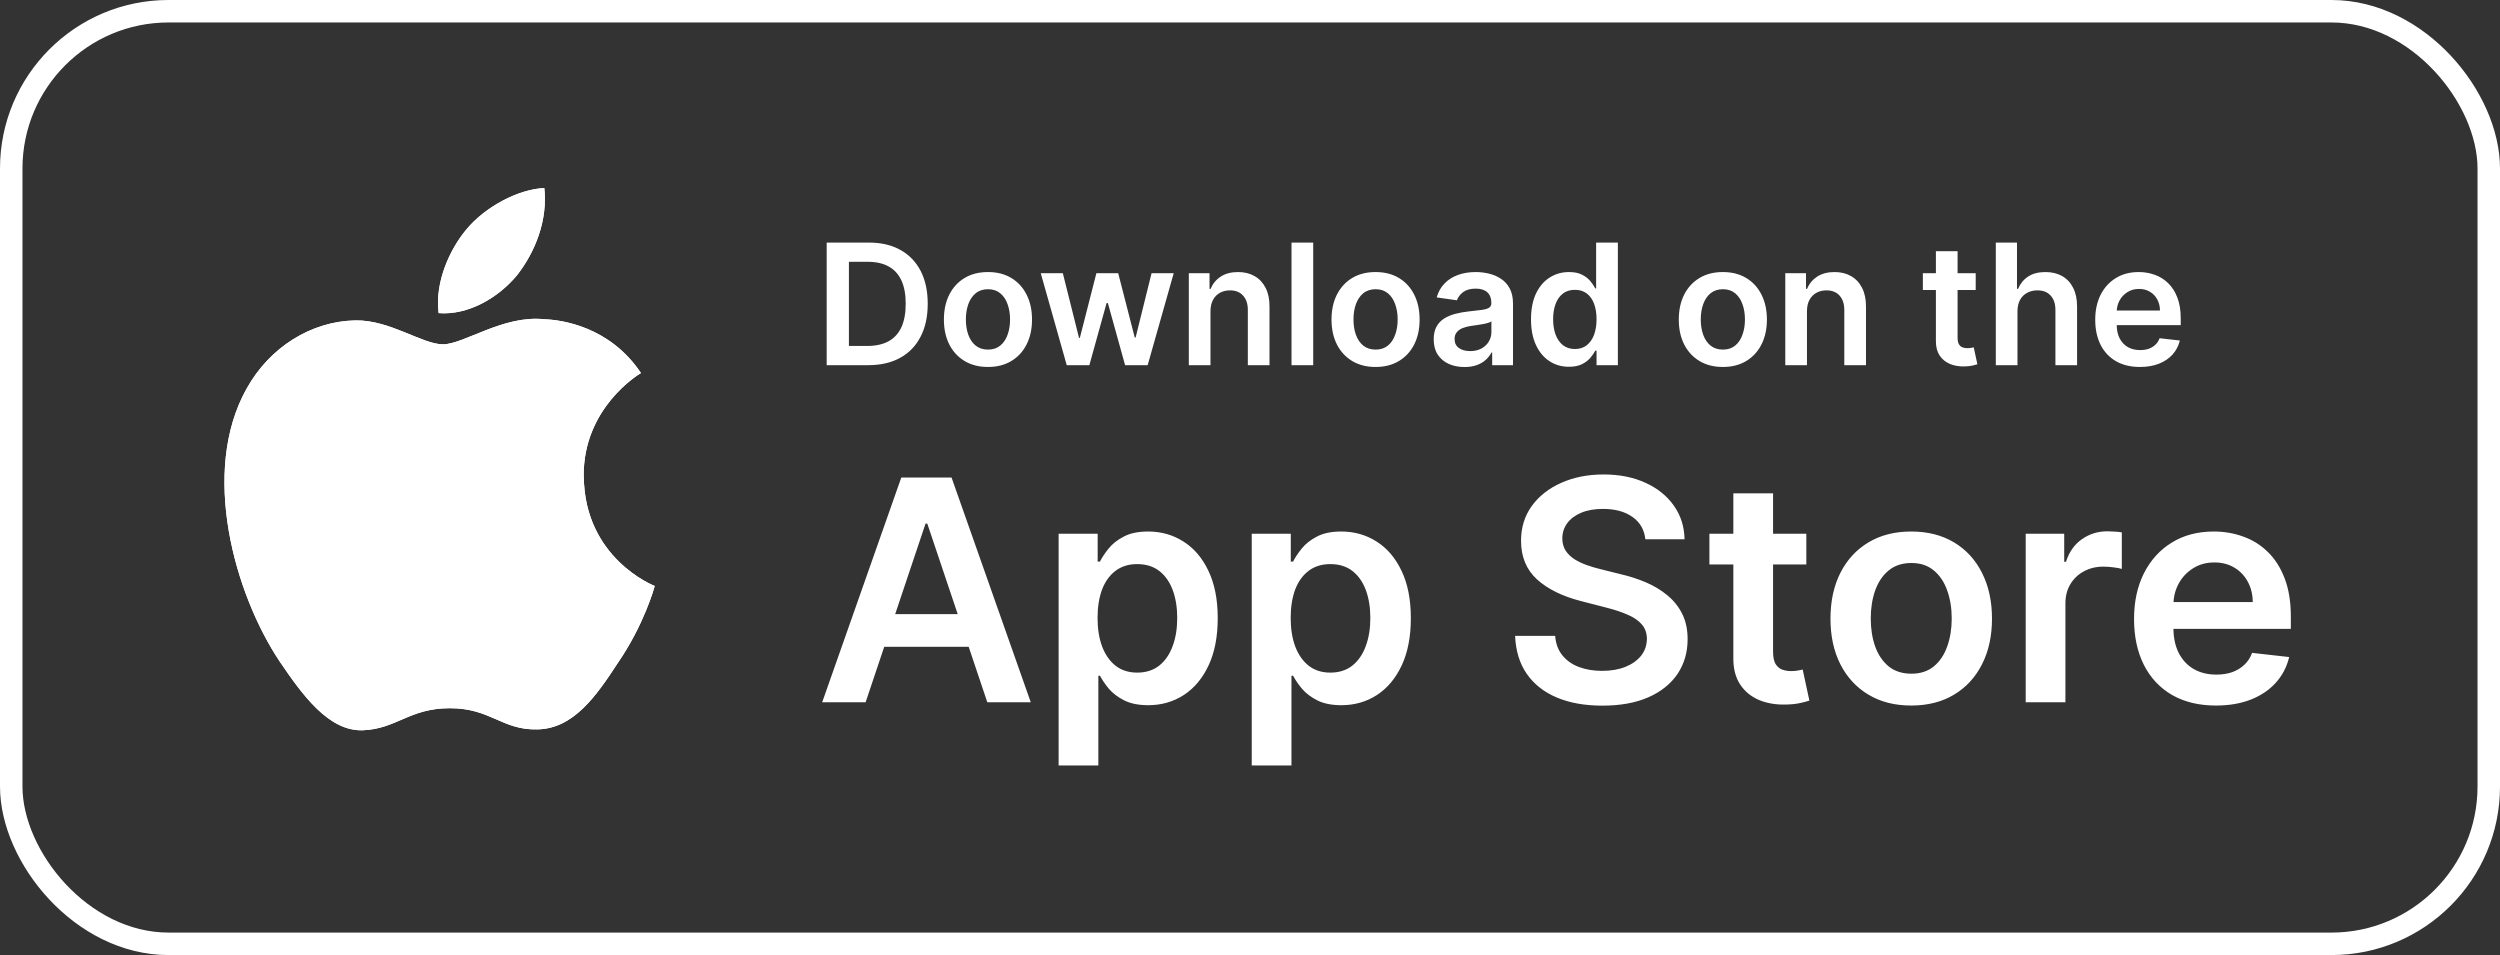
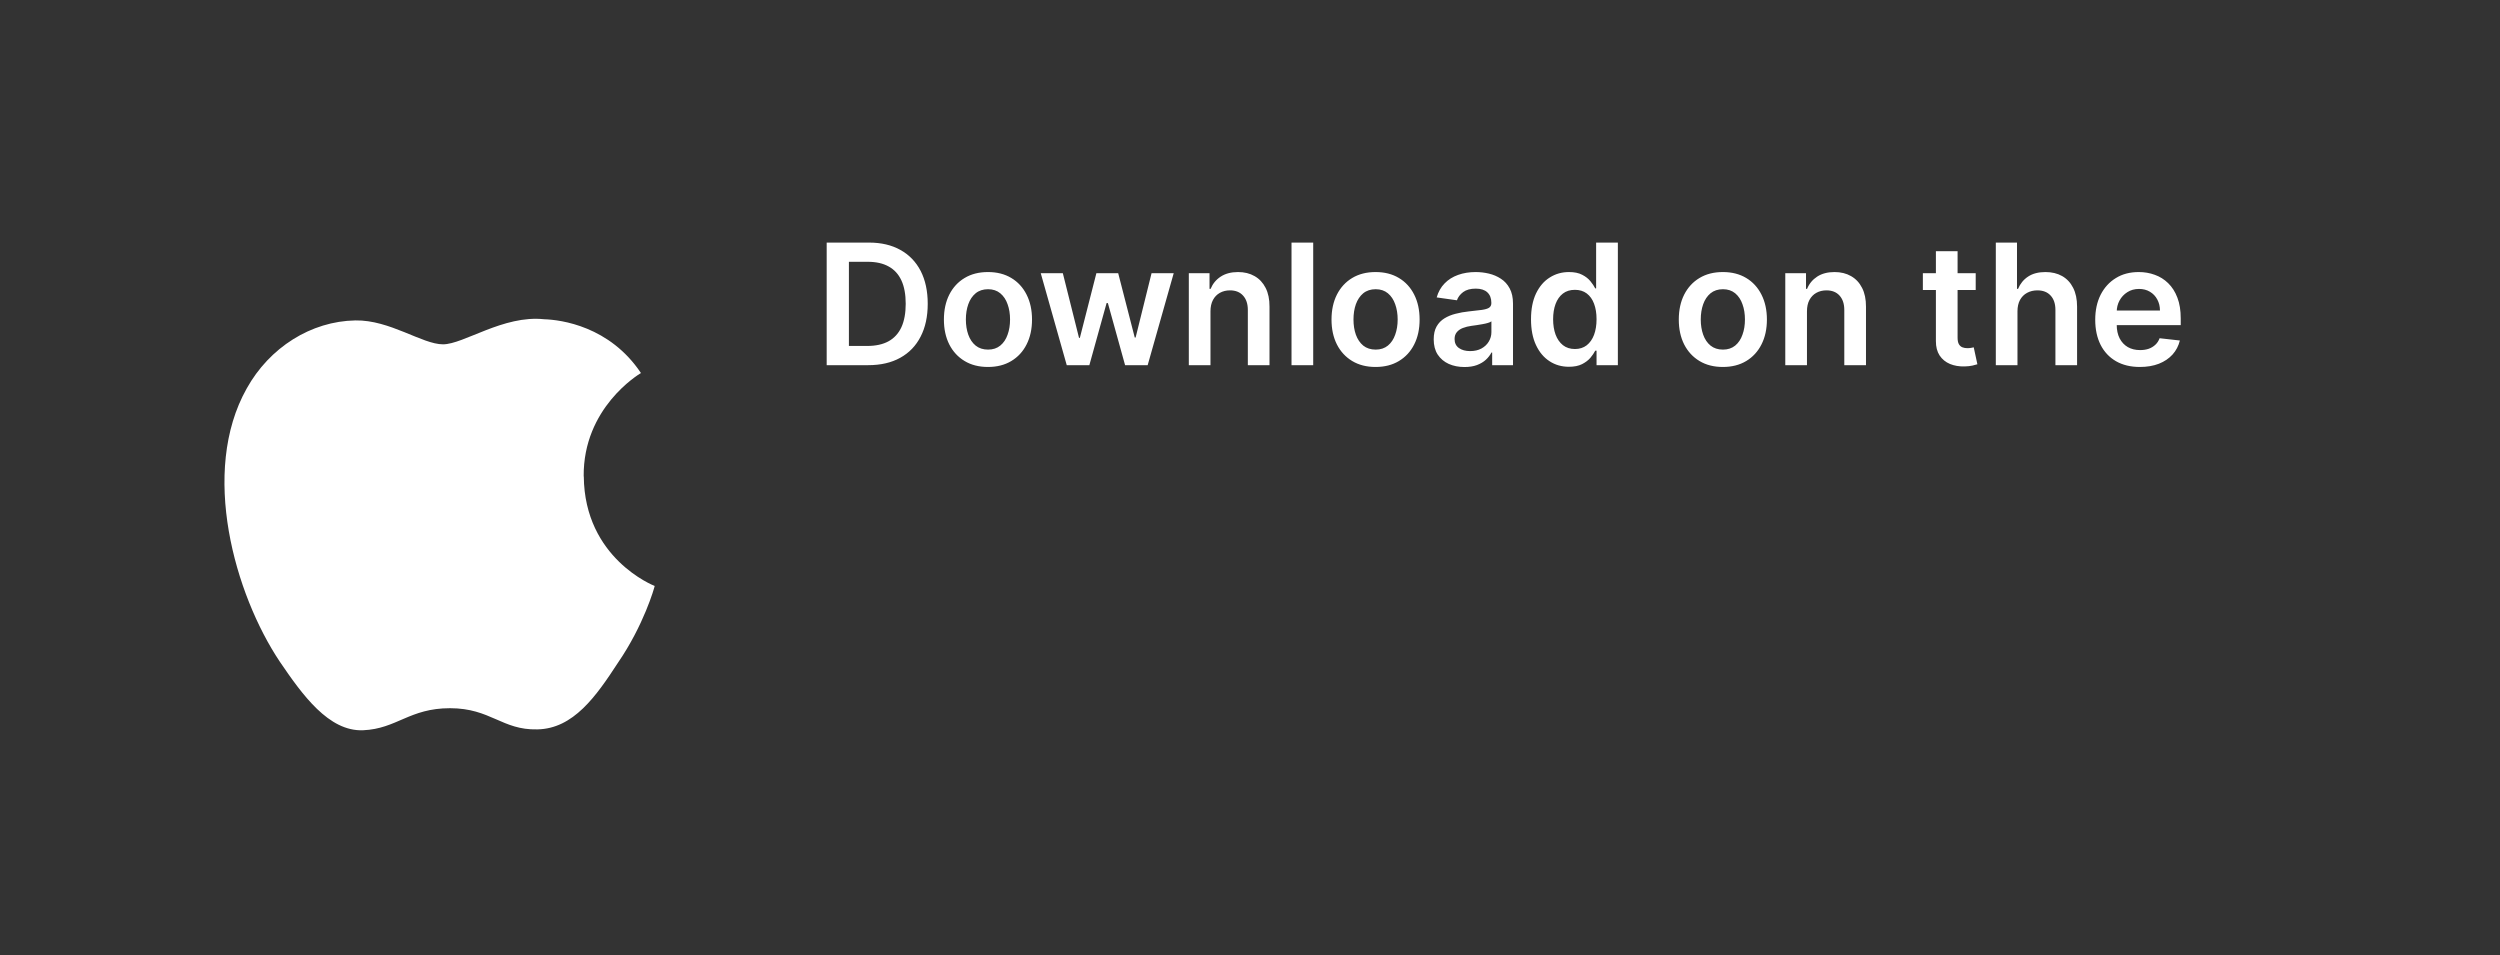
<svg xmlns="http://www.w3.org/2000/svg" width="89" height="34" viewBox="0 0 89 34" fill="none">
  <rect x="0" y="0" width="89" height="34" fill="#333333" stroke="none" />
-   <rect x="0.4" y="0.4" width="88.2" height="33.2" rx="5.6" stroke="#fff" stroke-width="0.8" />
  <path d="M20.779 16.959C20.757 14.523 22.727 13.334 22.818 13.28C21.704 11.613 19.976 11.384 19.37 11.365C17.919 11.209 16.509 12.258 15.77 12.258C15.032 12.258 13.876 11.384 12.652 11.407C11.072 11.434 9.594 12.371 8.784 13.828C7.113 16.796 8.359 21.16 9.962 23.557C10.761 24.73 11.701 26.047 12.925 25.997C14.126 25.946 14.573 25.212 16.02 25.212C17.468 25.212 17.873 25.997 19.127 25.966C20.412 25.946 21.223 24.785 21.996 23.599C22.92 22.255 23.295 20.926 23.307 20.86C23.276 20.849 20.806 19.881 20.783 16.959" fill="white" />
-   <path d="M20.779 16.959C20.757 14.523 22.727 13.334 22.818 13.28C21.704 11.613 19.976 11.384 19.37 11.365C17.919 11.209 16.509 12.258 15.77 12.258C15.032 12.258 13.876 11.384 12.652 11.407C11.072 11.434 9.594 12.371 8.784 13.828C7.113 16.796 8.359 21.16 9.962 23.557C10.761 24.73 11.701 26.047 12.925 25.997C14.126 25.946 14.573 25.212 16.02 25.212C17.468 25.212 17.873 25.997 19.127 25.966C20.412 25.946 21.223 24.785 21.996 23.599C22.92 22.255 23.295 20.926 23.307 20.86C23.276 20.849 20.806 19.881 20.783 16.959" fill="#fff" />
-   <path d="M18.415 9.787C19.059 8.959 19.503 7.837 19.378 6.694C18.446 6.737 17.275 7.359 16.604 8.167C16.009 8.878 15.475 10.047 15.615 11.147C16.665 11.229 17.737 10.607 18.412 9.791" fill="white" />
-   <path d="M18.415 9.787C19.059 8.959 19.503 7.837 19.378 6.694C18.446 6.737 17.275 7.359 16.604 8.167C16.009 8.878 15.475 10.047 15.615 11.147C16.665 11.229 17.737 10.607 18.412 9.791" fill="#fff" />
-   <path d="M30.816 25H29.27L32.086 17H33.875L36.695 25H35.148L33.012 18.641H32.949L30.816 25ZM30.867 21.863H35.086V23.027H30.867V21.863ZM37.687 27.25V19H39.077V19.992H39.159C39.232 19.846 39.335 19.691 39.468 19.527C39.601 19.361 39.78 19.219 40.007 19.102C40.233 18.982 40.523 18.922 40.874 18.922C41.338 18.922 41.755 19.04 42.128 19.277C42.503 19.512 42.8 19.859 43.019 20.32C43.24 20.779 43.351 21.341 43.351 22.008C43.351 22.667 43.242 23.227 43.026 23.688C42.81 24.148 42.516 24.5 42.144 24.742C41.771 24.984 41.349 25.105 40.878 25.105C40.534 25.105 40.249 25.048 40.023 24.934C39.796 24.819 39.614 24.681 39.476 24.52C39.34 24.355 39.235 24.201 39.159 24.055H39.101V27.25H37.687ZM39.073 22C39.073 22.388 39.128 22.728 39.237 23.02C39.349 23.311 39.509 23.539 39.718 23.703C39.929 23.865 40.184 23.945 40.483 23.945C40.796 23.945 41.058 23.862 41.269 23.695C41.48 23.526 41.638 23.296 41.745 23.004C41.855 22.71 41.909 22.375 41.909 22C41.909 21.628 41.856 21.297 41.749 21.008C41.642 20.719 41.483 20.492 41.273 20.328C41.062 20.164 40.798 20.082 40.483 20.082C40.181 20.082 39.925 20.162 39.714 20.32C39.503 20.479 39.343 20.702 39.233 20.988C39.127 21.275 39.073 21.612 39.073 22ZM44.562 27.25V19H45.952V19.992H46.034C46.107 19.846 46.21 19.691 46.343 19.527C46.476 19.361 46.655 19.219 46.882 19.102C47.108 18.982 47.398 18.922 47.749 18.922C48.213 18.922 48.63 19.04 49.003 19.277C49.378 19.512 49.675 19.859 49.894 20.32C50.115 20.779 50.226 21.341 50.226 22.008C50.226 22.667 50.117 23.227 49.901 23.688C49.685 24.148 49.391 24.5 49.019 24.742C48.646 24.984 48.224 25.105 47.753 25.105C47.409 25.105 47.124 25.048 46.898 24.934C46.671 24.819 46.489 24.681 46.351 24.52C46.215 24.355 46.11 24.201 46.034 24.055H45.976V27.25H44.562ZM45.948 22C45.948 22.388 46.003 22.728 46.112 23.02C46.224 23.311 46.384 23.539 46.593 23.703C46.804 23.865 47.059 23.945 47.358 23.945C47.671 23.945 47.933 23.862 48.144 23.695C48.355 23.526 48.513 23.296 48.62 23.004C48.73 22.71 48.784 22.375 48.784 22C48.784 21.628 48.731 21.297 48.624 21.008C48.517 20.719 48.358 20.492 48.148 20.328C47.937 20.164 47.673 20.082 47.358 20.082C47.056 20.082 46.8 20.162 46.589 20.32C46.378 20.479 46.218 20.702 46.108 20.988C46.002 21.275 45.948 21.612 45.948 22ZM58.575 19.199C58.539 18.858 58.385 18.592 58.114 18.402C57.846 18.212 57.497 18.117 57.067 18.117C56.765 18.117 56.506 18.163 56.29 18.254C56.074 18.345 55.908 18.469 55.794 18.625C55.679 18.781 55.621 18.96 55.618 19.16C55.618 19.327 55.656 19.471 55.731 19.594C55.81 19.716 55.915 19.82 56.048 19.906C56.181 19.99 56.328 20.06 56.489 20.117C56.651 20.174 56.813 20.223 56.977 20.262L57.727 20.449C58.03 20.52 58.32 20.615 58.599 20.734C58.88 20.854 59.131 21.005 59.352 21.188C59.577 21.37 59.754 21.59 59.884 21.848C60.014 22.105 60.079 22.408 60.079 22.754C60.079 23.223 59.959 23.635 59.72 23.992C59.48 24.346 59.134 24.624 58.681 24.824C58.23 25.022 57.685 25.121 57.044 25.121C56.422 25.121 55.881 25.025 55.423 24.832C54.967 24.639 54.61 24.358 54.352 23.988C54.097 23.619 53.959 23.168 53.938 22.637H55.364C55.385 22.915 55.471 23.147 55.622 23.332C55.773 23.517 55.97 23.655 56.212 23.746C56.457 23.837 56.73 23.883 57.032 23.883C57.347 23.883 57.623 23.836 57.86 23.742C58.1 23.646 58.287 23.513 58.423 23.344C58.558 23.172 58.627 22.971 58.63 22.742C58.627 22.534 58.566 22.362 58.446 22.227C58.327 22.088 58.158 21.974 57.942 21.883C57.729 21.789 57.479 21.706 57.192 21.633L56.282 21.398C55.623 21.229 55.102 20.973 54.72 20.629C54.34 20.283 54.149 19.823 54.149 19.25C54.149 18.779 54.277 18.366 54.532 18.012C54.79 17.658 55.14 17.383 55.583 17.188C56.026 16.99 56.527 16.891 57.087 16.891C57.655 16.891 58.152 16.99 58.579 17.188C59.009 17.383 59.346 17.655 59.591 18.004C59.836 18.35 59.962 18.749 59.97 19.199H58.575ZM64.305 19V20.094H60.855V19H64.305ZM61.707 17.562H63.121V23.195C63.121 23.385 63.15 23.531 63.207 23.633C63.267 23.732 63.345 23.799 63.441 23.836C63.538 23.872 63.645 23.891 63.762 23.891C63.85 23.891 63.931 23.884 64.004 23.871C64.079 23.858 64.137 23.846 64.176 23.836L64.414 24.941C64.338 24.967 64.231 24.996 64.09 25.027C63.952 25.059 63.783 25.077 63.582 25.082C63.228 25.092 62.909 25.039 62.625 24.922C62.341 24.802 62.116 24.617 61.949 24.367C61.785 24.117 61.704 23.805 61.707 23.43V17.562ZM68.04 25.117C67.454 25.117 66.946 24.988 66.517 24.73C66.087 24.473 65.754 24.112 65.517 23.648C65.282 23.185 65.165 22.643 65.165 22.023C65.165 21.404 65.282 20.861 65.517 20.395C65.754 19.928 66.087 19.566 66.517 19.309C66.946 19.051 67.454 18.922 68.04 18.922C68.626 18.922 69.134 19.051 69.564 19.309C69.993 19.566 70.325 19.928 70.56 20.395C70.796 20.861 70.915 21.404 70.915 22.023C70.915 22.643 70.796 23.185 70.56 23.648C70.325 24.112 69.993 24.473 69.564 24.73C69.134 24.988 68.626 25.117 68.04 25.117ZM68.048 23.984C68.366 23.984 68.631 23.897 68.845 23.723C69.058 23.546 69.217 23.309 69.321 23.012C69.428 22.715 69.481 22.384 69.481 22.02C69.481 21.652 69.428 21.32 69.321 21.023C69.217 20.724 69.058 20.486 68.845 20.309C68.631 20.131 68.366 20.043 68.048 20.043C67.722 20.043 67.451 20.131 67.235 20.309C67.022 20.486 66.862 20.724 66.755 21.023C66.651 21.32 66.599 21.652 66.599 22.02C66.599 22.384 66.651 22.715 66.755 23.012C66.862 23.309 67.022 23.546 67.235 23.723C67.451 23.897 67.722 23.984 68.048 23.984ZM72.115 25V19H73.486V20H73.549C73.658 19.654 73.846 19.387 74.111 19.199C74.38 19.009 74.686 18.914 75.029 18.914C75.107 18.914 75.195 18.918 75.291 18.926C75.39 18.931 75.472 18.94 75.537 18.953V20.254C75.477 20.233 75.382 20.215 75.252 20.199C75.124 20.181 75.001 20.172 74.881 20.172C74.623 20.172 74.391 20.228 74.186 20.34C73.982 20.449 73.822 20.602 73.705 20.797C73.588 20.992 73.529 21.217 73.529 21.473V25H72.115ZM78.886 25.117C78.284 25.117 77.765 24.992 77.327 24.742C76.892 24.49 76.558 24.133 76.323 23.672C76.089 23.208 75.972 22.663 75.972 22.035C75.972 21.418 76.089 20.876 76.323 20.41C76.56 19.941 76.891 19.577 77.315 19.316C77.74 19.053 78.239 18.922 78.811 18.922C79.181 18.922 79.53 18.982 79.858 19.102C80.189 19.219 80.481 19.401 80.733 19.648C80.989 19.896 81.189 20.211 81.335 20.594C81.481 20.974 81.554 21.427 81.554 21.953V22.387H76.636V21.434H80.198C80.196 21.163 80.137 20.922 80.022 20.711C79.908 20.497 79.748 20.329 79.542 20.207C79.339 20.085 79.102 20.023 78.831 20.023C78.542 20.023 78.288 20.094 78.069 20.234C77.851 20.372 77.68 20.555 77.558 20.781C77.438 21.005 77.377 21.251 77.374 21.52V22.352C77.374 22.701 77.438 23 77.565 23.25C77.693 23.497 77.871 23.688 78.101 23.82C78.33 23.951 78.598 24.016 78.905 24.016C79.111 24.016 79.297 23.987 79.464 23.93C79.63 23.87 79.775 23.783 79.897 23.668C80.02 23.553 80.112 23.412 80.175 23.242L81.495 23.391C81.412 23.74 81.253 24.044 81.019 24.305C80.787 24.562 80.49 24.763 80.128 24.906C79.766 25.047 79.352 25.117 78.886 25.117Z" fill="#fff" />
  <path d="M30.909 13H29.43V8.636H30.939C31.372 8.636 31.744 8.724 32.055 8.898C32.368 9.072 32.608 9.321 32.776 9.646C32.943 9.972 33.027 10.361 33.027 10.814C33.027 11.268 32.943 11.659 32.773 11.986C32.606 12.312 32.364 12.563 32.047 12.738C31.732 12.913 31.352 13 30.909 13ZM30.221 12.316H30.871C31.175 12.316 31.428 12.261 31.631 12.15C31.834 12.038 31.987 11.871 32.09 11.649C32.192 11.426 32.243 11.148 32.243 10.814C32.243 10.48 32.192 10.203 32.09 9.983C31.987 9.761 31.836 9.596 31.636 9.487C31.437 9.376 31.19 9.32 30.894 9.32H30.221V12.316ZM35.172 13.064C34.852 13.064 34.575 12.994 34.341 12.853C34.106 12.712 33.924 12.516 33.795 12.263C33.667 12.01 33.603 11.714 33.603 11.376C33.603 11.038 33.667 10.742 33.795 10.488C33.924 10.234 34.106 10.036 34.341 9.896C34.575 9.755 34.852 9.685 35.172 9.685C35.491 9.685 35.768 9.755 36.002 9.896C36.237 10.036 36.418 10.234 36.546 10.488C36.675 10.742 36.74 11.038 36.74 11.376C36.74 11.714 36.675 12.01 36.546 12.263C36.418 12.516 36.237 12.712 36.002 12.853C35.768 12.994 35.491 13.064 35.172 13.064ZM35.176 12.446C35.349 12.446 35.494 12.398 35.61 12.303C35.727 12.207 35.814 12.077 35.87 11.915C35.929 11.754 35.958 11.573 35.958 11.374C35.958 11.174 35.929 10.993 35.87 10.831C35.814 10.668 35.727 10.538 35.61 10.441C35.494 10.345 35.349 10.296 35.176 10.296C34.998 10.296 34.85 10.345 34.733 10.441C34.616 10.538 34.529 10.668 34.471 10.831C34.414 10.993 34.385 11.174 34.385 11.374C34.385 11.573 34.414 11.754 34.471 11.915C34.529 12.077 34.616 12.207 34.733 12.303C34.85 12.398 34.998 12.446 35.176 12.446ZM37.976 13L37.051 9.727H37.837L38.413 12.028H38.443L39.031 9.727H39.808L40.397 12.016H40.428L40.995 9.727H41.784L40.857 13H40.053L39.44 10.788H39.395L38.781 13H37.976ZM43.093 11.082V13H42.322V9.727H43.059V10.283H43.098C43.173 10.1 43.293 9.955 43.458 9.847C43.624 9.739 43.829 9.685 44.074 9.685C44.299 9.685 44.496 9.733 44.664 9.83C44.833 9.926 44.963 10.066 45.056 10.249C45.15 10.432 45.196 10.655 45.194 10.916V13H44.423V11.036C44.423 10.817 44.366 10.646 44.252 10.522C44.14 10.398 43.985 10.337 43.786 10.337C43.651 10.337 43.531 10.367 43.426 10.426C43.322 10.484 43.24 10.569 43.181 10.68C43.123 10.79 43.093 10.925 43.093 11.082ZM46.75 8.636V13H45.978V8.636H46.75ZM48.97 13.064C48.651 13.064 48.374 12.994 48.139 12.853C47.905 12.712 47.723 12.516 47.594 12.263C47.466 12.01 47.402 11.714 47.402 11.376C47.402 11.038 47.466 10.742 47.594 10.488C47.723 10.234 47.905 10.036 48.139 9.896C48.374 9.755 48.651 9.685 48.97 9.685C49.29 9.685 49.567 9.755 49.801 9.896C50.036 10.036 50.217 10.234 50.345 10.488C50.474 10.742 50.538 11.038 50.538 11.376C50.538 11.714 50.474 12.01 50.345 12.263C50.217 12.516 50.036 12.712 49.801 12.853C49.567 12.994 49.29 13.064 48.97 13.064ZM48.975 12.446C49.148 12.446 49.293 12.398 49.409 12.303C49.526 12.207 49.612 12.077 49.669 11.915C49.727 11.754 49.757 11.573 49.757 11.374C49.757 11.174 49.727 10.993 49.669 10.831C49.612 10.668 49.526 10.538 49.409 10.441C49.293 10.345 49.148 10.296 48.975 10.296C48.797 10.296 48.649 10.345 48.531 10.441C48.415 10.538 48.328 10.668 48.269 10.831C48.212 10.993 48.184 11.174 48.184 11.374C48.184 11.573 48.212 11.754 48.269 11.915C48.328 12.077 48.415 12.207 48.531 12.303C48.649 12.398 48.797 12.446 48.975 12.446ZM52.135 13.066C51.928 13.066 51.741 13.029 51.575 12.955C51.41 12.88 51.279 12.769 51.182 12.623C51.087 12.477 51.04 12.296 51.04 12.082C51.04 11.897 51.074 11.744 51.142 11.624C51.21 11.503 51.303 11.406 51.421 11.334C51.539 11.261 51.672 11.207 51.82 11.17C51.969 11.131 52.123 11.104 52.282 11.087C52.474 11.067 52.629 11.049 52.749 11.033C52.868 11.016 52.955 10.991 53.008 10.957C53.064 10.921 53.092 10.867 53.092 10.793V10.78C53.092 10.619 53.044 10.495 52.949 10.407C52.854 10.319 52.717 10.275 52.538 10.275C52.349 10.275 52.199 10.316 52.088 10.398C51.979 10.481 51.905 10.578 51.867 10.69L51.146 10.588C51.203 10.389 51.297 10.223 51.428 10.089C51.558 9.955 51.718 9.854 51.907 9.787C52.096 9.719 52.305 9.685 52.533 9.685C52.691 9.685 52.848 9.703 53.004 9.74C53.16 9.777 53.303 9.838 53.432 9.923C53.562 10.007 53.666 10.121 53.744 10.266C53.823 10.411 53.863 10.592 53.863 10.81V13H53.121V12.55H53.096C53.049 12.641 52.983 12.727 52.898 12.806C52.814 12.884 52.708 12.947 52.58 12.996C52.454 13.043 52.305 13.066 52.135 13.066ZM52.335 12.499C52.49 12.499 52.624 12.469 52.738 12.408C52.852 12.345 52.939 12.263 53 12.161C53.062 12.058 53.094 11.947 53.094 11.826V11.44C53.07 11.46 53.028 11.479 52.97 11.496C52.913 11.513 52.849 11.528 52.778 11.54C52.707 11.553 52.637 11.565 52.568 11.575C52.498 11.585 52.438 11.593 52.386 11.6C52.271 11.616 52.168 11.641 52.077 11.677C51.986 11.712 51.915 11.762 51.862 11.826C51.81 11.889 51.783 11.97 51.783 12.069C51.783 12.211 51.835 12.318 51.939 12.391C52.043 12.463 52.175 12.499 52.335 12.499ZM55.853 13.057C55.596 13.057 55.366 12.992 55.163 12.859C54.959 12.727 54.799 12.536 54.681 12.284C54.563 12.033 54.504 11.727 54.504 11.368C54.504 11.004 54.564 10.697 54.683 10.447C54.804 10.196 54.967 10.006 55.171 9.879C55.376 9.749 55.604 9.685 55.855 9.685C56.047 9.685 56.205 9.717 56.328 9.783C56.452 9.847 56.55 9.924 56.622 10.015C56.695 10.104 56.751 10.189 56.791 10.268H56.822V8.636H57.596V13H56.837V12.484H56.791C56.751 12.564 56.693 12.648 56.618 12.738C56.543 12.826 56.443 12.901 56.32 12.964C56.196 13.026 56.041 13.057 55.853 13.057ZM56.068 12.425C56.231 12.425 56.371 12.381 56.486 12.293C56.601 12.203 56.688 12.079 56.748 11.92C56.807 11.761 56.837 11.575 56.837 11.364C56.837 11.152 56.807 10.968 56.748 10.812C56.69 10.655 56.603 10.534 56.488 10.447C56.374 10.361 56.234 10.318 56.068 10.318C55.896 10.318 55.753 10.362 55.638 10.452C55.523 10.541 55.436 10.665 55.378 10.822C55.32 10.98 55.291 11.161 55.291 11.364C55.291 11.568 55.32 11.751 55.378 11.911C55.438 12.07 55.525 12.196 55.64 12.288C55.756 12.379 55.899 12.425 56.068 12.425ZM61.334 13.064C61.014 13.064 60.737 12.994 60.503 12.853C60.268 12.712 60.087 12.516 59.957 12.263C59.829 12.01 59.765 11.714 59.765 11.376C59.765 11.038 59.829 10.742 59.957 10.488C60.087 10.234 60.268 10.036 60.503 9.896C60.737 9.755 61.014 9.685 61.334 9.685C61.653 9.685 61.93 9.755 62.165 9.896C62.399 10.036 62.58 10.234 62.708 10.488C62.837 10.742 62.902 11.038 62.902 11.376C62.902 11.714 62.837 12.01 62.708 12.263C62.58 12.516 62.399 12.712 62.165 12.853C61.93 12.994 61.653 13.064 61.334 13.064ZM61.338 12.446C61.511 12.446 61.656 12.398 61.773 12.303C61.889 12.207 61.976 12.077 62.032 11.915C62.091 11.754 62.12 11.573 62.12 11.374C62.12 11.174 62.091 10.993 62.032 10.831C61.976 10.668 61.889 10.538 61.773 10.441C61.656 10.345 61.511 10.296 61.338 10.296C61.16 10.296 61.013 10.345 60.895 10.441C60.778 10.538 60.691 10.668 60.633 10.831C60.576 10.993 60.547 11.174 60.547 11.374C60.547 11.573 60.576 11.754 60.633 11.915C60.691 12.077 60.778 12.207 60.895 12.303C61.013 12.398 61.16 12.446 61.338 12.446ZM64.328 11.082V13H63.556V9.727H64.294V10.283H64.332C64.407 10.1 64.527 9.955 64.692 9.847C64.858 9.739 65.064 9.685 65.308 9.685C65.534 9.685 65.731 9.733 65.898 9.83C66.067 9.926 66.198 10.066 66.29 10.249C66.384 10.432 66.43 10.655 66.429 10.916V13H65.657V11.036C65.657 10.817 65.6 10.646 65.487 10.522C65.375 10.398 65.219 10.337 65.02 10.337C64.885 10.337 64.765 10.367 64.66 10.426C64.556 10.484 64.475 10.569 64.415 10.68C64.357 10.79 64.328 10.925 64.328 11.082ZM70.335 9.727V10.324H68.454V9.727H70.335ZM68.918 8.943H69.69V12.016C69.69 12.119 69.705 12.199 69.737 12.254C69.769 12.308 69.812 12.345 69.864 12.365C69.917 12.385 69.975 12.395 70.039 12.395C70.087 12.395 70.131 12.391 70.171 12.384C70.212 12.377 70.244 12.371 70.265 12.365L70.395 12.968C70.354 12.982 70.295 12.998 70.218 13.015C70.143 13.032 70.05 13.042 69.941 13.045C69.748 13.05 69.574 13.021 69.419 12.957C69.264 12.892 69.141 12.791 69.05 12.655C68.961 12.518 68.917 12.348 68.918 12.143V8.943ZM71.822 11.082V13H71.051V8.636H71.805V10.283H71.843C71.92 10.099 72.038 9.953 72.199 9.847C72.361 9.739 72.567 9.685 72.817 9.685C73.044 9.685 73.242 9.732 73.411 9.827C73.58 9.923 73.711 10.062 73.803 10.245C73.897 10.428 73.944 10.652 73.944 10.916V13H73.173V11.036C73.173 10.815 73.116 10.644 73.002 10.522C72.89 10.398 72.732 10.337 72.529 10.337C72.393 10.337 72.271 10.367 72.163 10.426C72.056 10.484 71.972 10.569 71.911 10.68C71.852 10.79 71.822 10.925 71.822 11.082ZM76.179 13.064C75.851 13.064 75.568 12.996 75.329 12.859C75.092 12.722 74.909 12.527 74.781 12.276C74.654 12.023 74.59 11.725 74.59 11.383C74.59 11.046 74.654 10.751 74.781 10.496C74.911 10.241 75.091 10.042 75.323 9.9C75.554 9.756 75.826 9.685 76.139 9.685C76.34 9.685 76.531 9.717 76.71 9.783C76.89 9.847 77.049 9.946 77.187 10.081C77.326 10.216 77.436 10.388 77.515 10.597C77.595 10.804 77.634 11.051 77.634 11.338V11.575H74.952V11.055H76.895C76.894 10.907 76.862 10.776 76.799 10.661C76.737 10.544 76.649 10.452 76.537 10.386C76.426 10.319 76.297 10.286 76.149 10.286C75.992 10.286 75.853 10.324 75.734 10.401C75.615 10.476 75.522 10.575 75.455 10.699C75.389 10.821 75.356 10.955 75.355 11.102V11.555C75.355 11.746 75.389 11.909 75.459 12.046C75.529 12.18 75.626 12.284 75.751 12.357C75.876 12.428 76.022 12.463 76.19 12.463C76.302 12.463 76.404 12.447 76.495 12.416C76.585 12.383 76.664 12.336 76.731 12.273C76.798 12.211 76.848 12.133 76.882 12.041L77.603 12.122C77.557 12.312 77.47 12.479 77.343 12.621C77.216 12.761 77.054 12.871 76.857 12.949C76.659 13.026 76.433 13.064 76.179 13.064Z" fill="#fff" />
</svg>